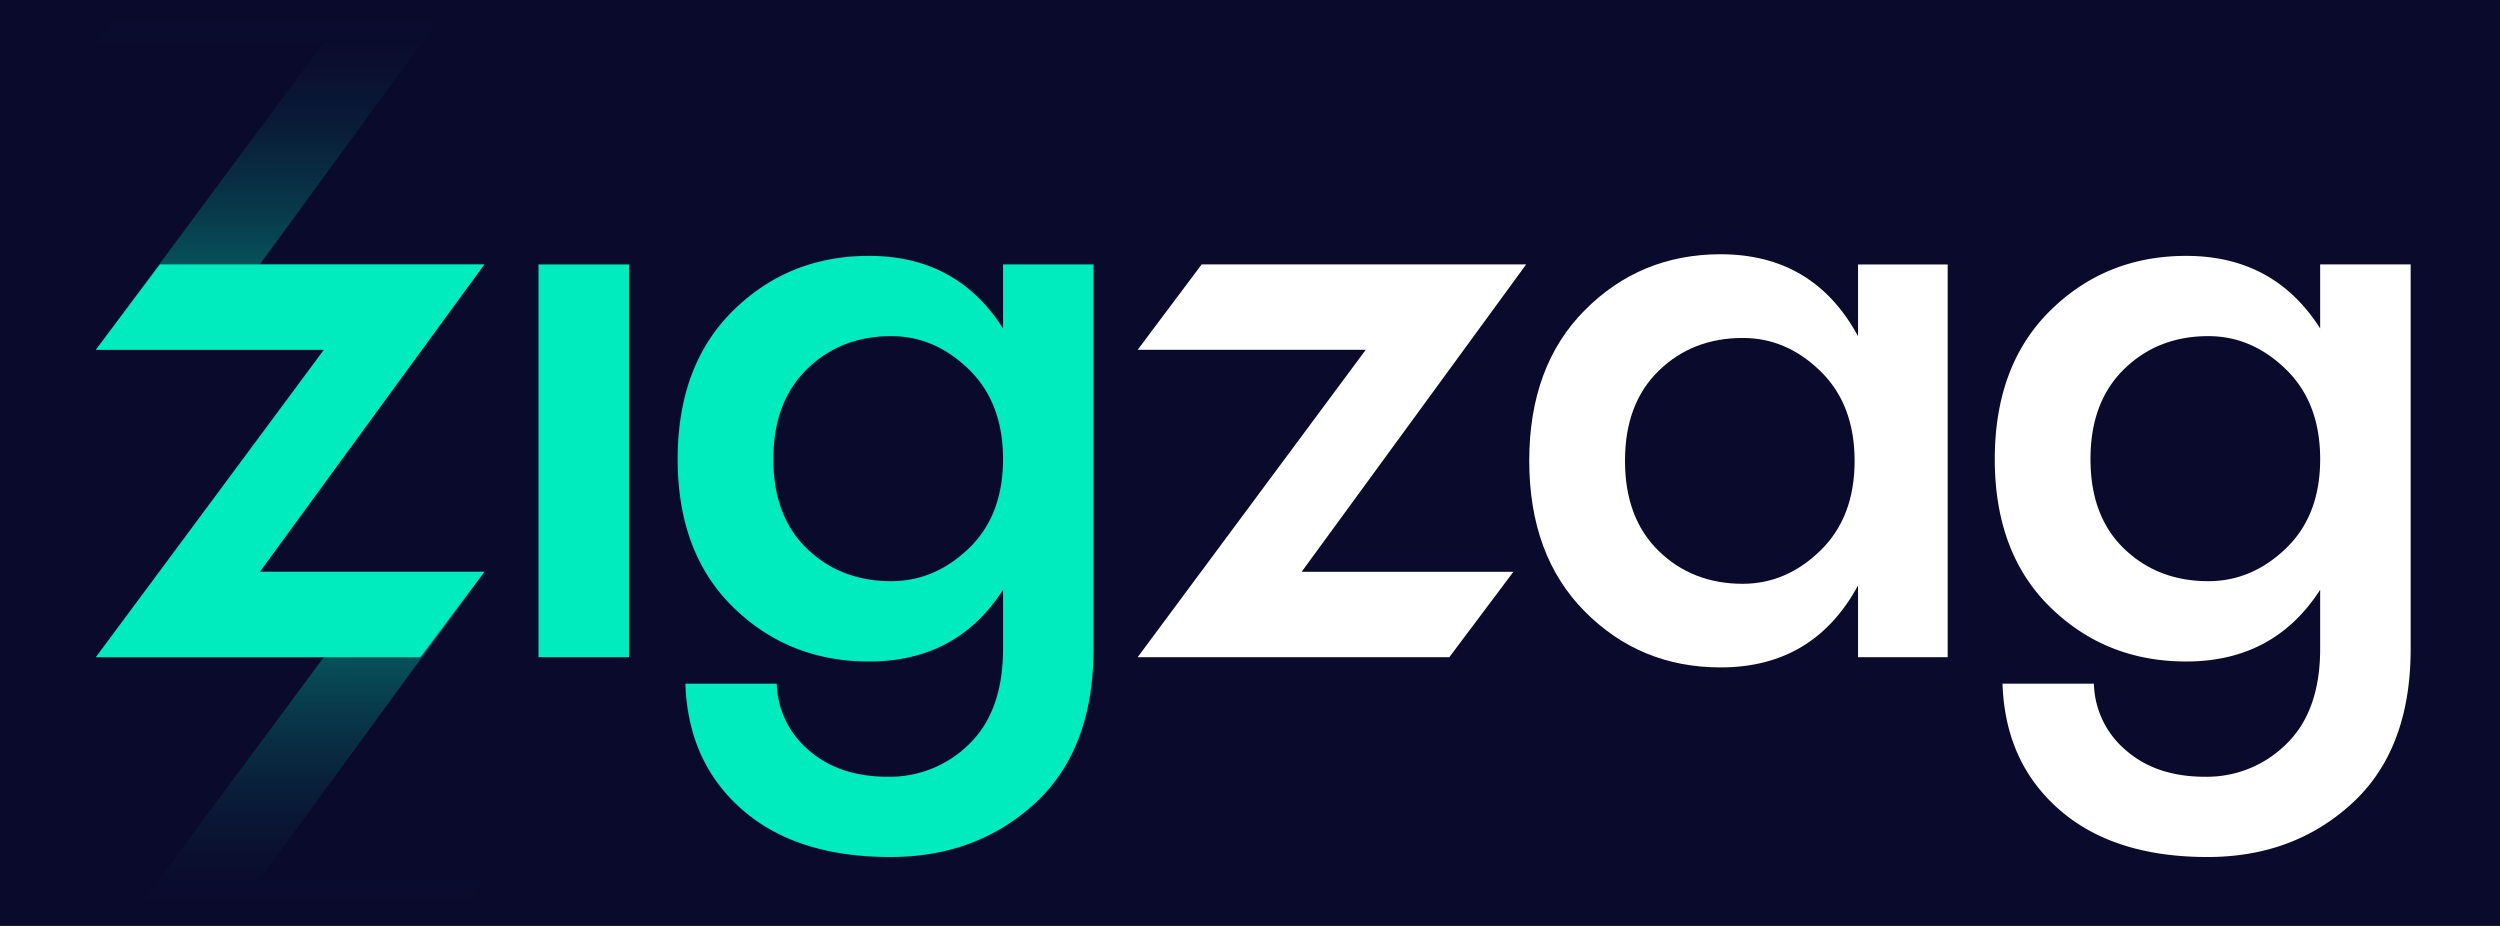
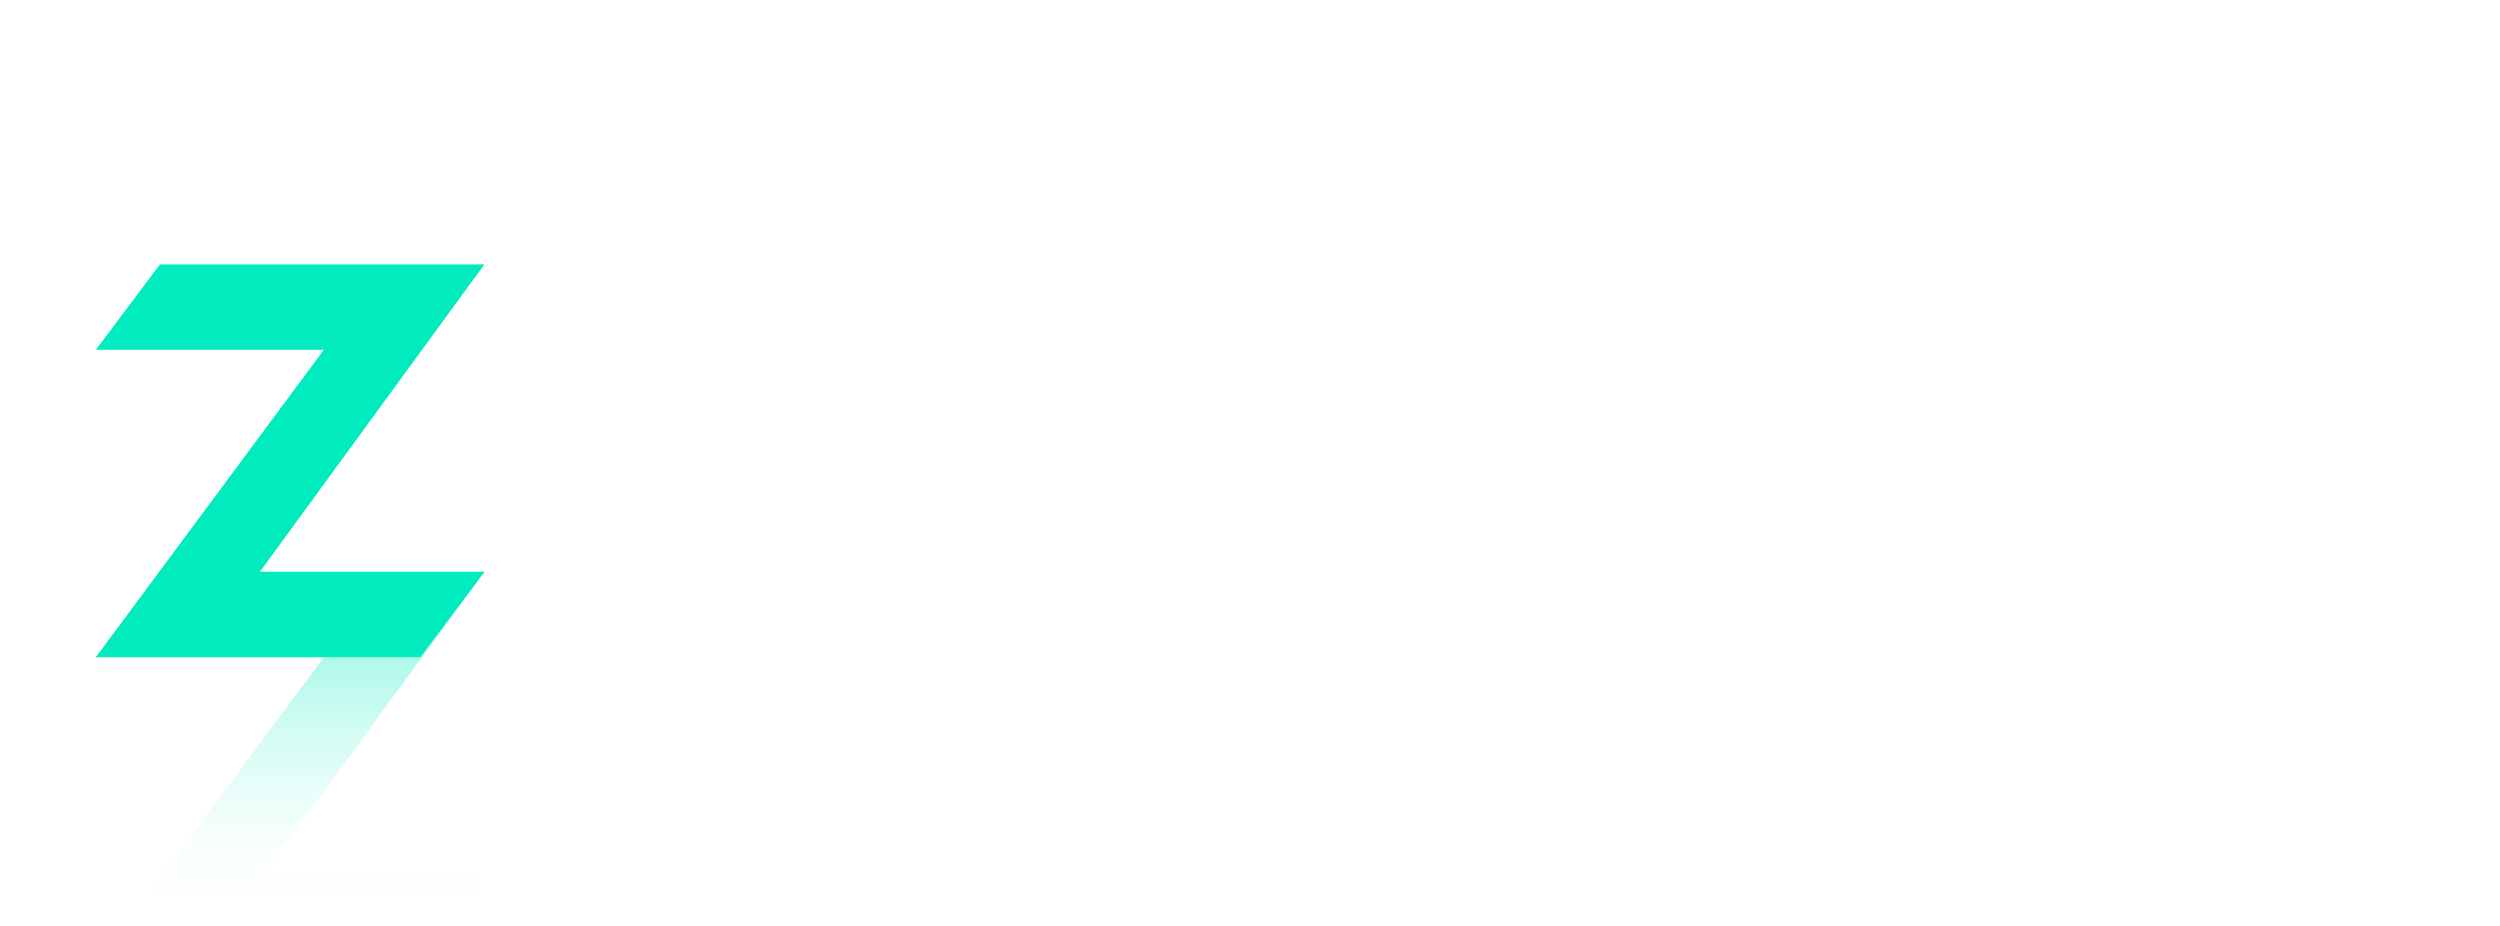
<svg xmlns="http://www.w3.org/2000/svg" viewBox="0 0 1080 400">
  <defs>
    <style>.cls-1{fill:#0a0a2d;}.cls-2{fill:url(#linear-gradient);}.cls-3{fill:url(#linear-gradient-2);}.cls-4{fill:#fff;}.cls-5{fill:#00ebbe;}</style>
    <linearGradient id="linear-gradient" x1="125.33" y1="151.12" x2="125.33" y2="-18.57" gradientUnits="userSpaceOnUse">
      <stop offset="0" stop-color="#00ebbe" stop-opacity="0.5" />
      <stop offset="0.15" stop-color="#00ebbe" stop-opacity="0.37" />
      <stop offset="0.35" stop-color="#00ebbe" stop-opacity="0.21" />
      <stop offset="0.55" stop-color="#00ebbe" stop-opacity="0.09" />
      <stop offset="0.72" stop-color="#00ebbe" stop-opacity="0.02" />
      <stop offset="0.85" stop-color="#00ebbe" stop-opacity="0" />
    </linearGradient>
    <linearGradient id="linear-gradient-2" x1="125.33" y1="416.71" x2="125.33" y2="247.03" gradientUnits="userSpaceOnUse">
      <stop offset="0.15" stop-color="#00ebbe" stop-opacity="0" />
      <stop offset="0.28" stop-color="#00ebbe" stop-opacity="0.02" />
      <stop offset="0.45" stop-color="#00ebbe" stop-opacity="0.09" />
      <stop offset="0.65" stop-color="#00ebbe" stop-opacity="0.21" />
      <stop offset="0.85" stop-color="#00ebbe" stop-opacity="0.37" />
      <stop offset="1" stop-color="#00ebbe" stop-opacity="0.5" />
    </linearGradient>
  </defs>
  <g id="Layer_2" data-name="Layer 2">
-     <rect class="cls-1" x="-9.83" y="-18" width="1100" height="435" />
-   </g>
+     </g>
  <g id="Layer_1" data-name="Layer 1">
-     <path class="cls-2" d="M41.41,18.32,69.08-18.57H209.25l-97,132.8h97l-27.66,36.89H41.41L139.9,18.32Z" />
    <path class="cls-3" d="M41.41,283.92,69.08,247H209.25l-97,132.8h97l-27.66,36.88H41.41L139.9,283.92Z" />
    <path class="cls-4" d="M491.46,151.12l27.66-36.89H659.3l-97,132.8h91.48L626.1,283.91H491.46L590,151.12Z" />
    <path class="cls-5" d="M41.41,151.12l27.67-36.89H209.25l-97,132.8h97l-27.66,36.88H41.41L139.9,151.12Z" />
-     <path class="cls-5" d="M271.74,114.23V283.91h-39.1V114.23Z" />
-     <path class="cls-5" d="M316.74,134.15q24-23.61,58.65-23.61,38,0,57.92,31.35V114.23h39.1v166q0,43.51-25.27,66.76t-62.52,23.24q-40.59,0-64-20.47t-24.53-54.41h39.47a39,39,0,0,0,13.84,28.77q13.1,11.44,34.12,11.44a48.67,48.67,0,0,0,35.23-14.2q14.56-14.21,14.57-41.13V254.77q-19.92,31-57.92,31-34.67,0-58.65-23.43t-24-64Q292.76,157.76,316.74,134.15Zm31.91,102.92q14.57,14,36.33,14,18.82,0,33.57-14.2t14.76-38.55q0-24.35-14.76-38.73T385,145.21q-21.76,0-36.33,14.21t-14.57,38.91Q334.08,223.05,348.65,237.07Z" />
    <path class="cls-4" d="M684.63,134q24-24.15,58.65-24.16,40.22,0,59.39,35.41v-31H841.4V283.91H802.67v-31q-19.18,35.42-59.39,35.41-34.68,0-58.65-24.16t-24-65.11Q660.65,158.12,684.63,134Zm31.91,104q14.57,14.2,36.33,14.2,18.81,0,33.57-14.39t14.75-38.73q0-24.34-14.75-38.73T752.87,146q-21.76,0-36.33,14.2T702,199.07Q702,223.79,716.54,238Z" />
    <path class="cls-4" d="M885.74,134.15q24-23.61,58.66-23.61,38,0,57.91,31.35V114.23h39.1v166q0,43.51-25.27,66.76t-62.52,23.24q-40.57,0-64-20.47t-24.53-54.41h39.47a38.9,38.9,0,0,0,13.83,28.77q13.1,11.44,34.12,11.44a48.66,48.66,0,0,0,35.23-14.2q14.57-14.21,14.57-41.13V254.77q-19.92,31-57.91,31-34.68,0-58.66-23.43t-24-64Q861.77,157.76,885.74,134.15Zm31.91,102.92q14.58,14,36.34,14,18.81,0,33.57-14.2t14.75-38.55q0-24.35-14.75-38.73T954,145.21q-21.76,0-36.34,14.21t-14.57,38.91Q903.08,223.05,917.65,237.07Z" />
  </g>
</svg>